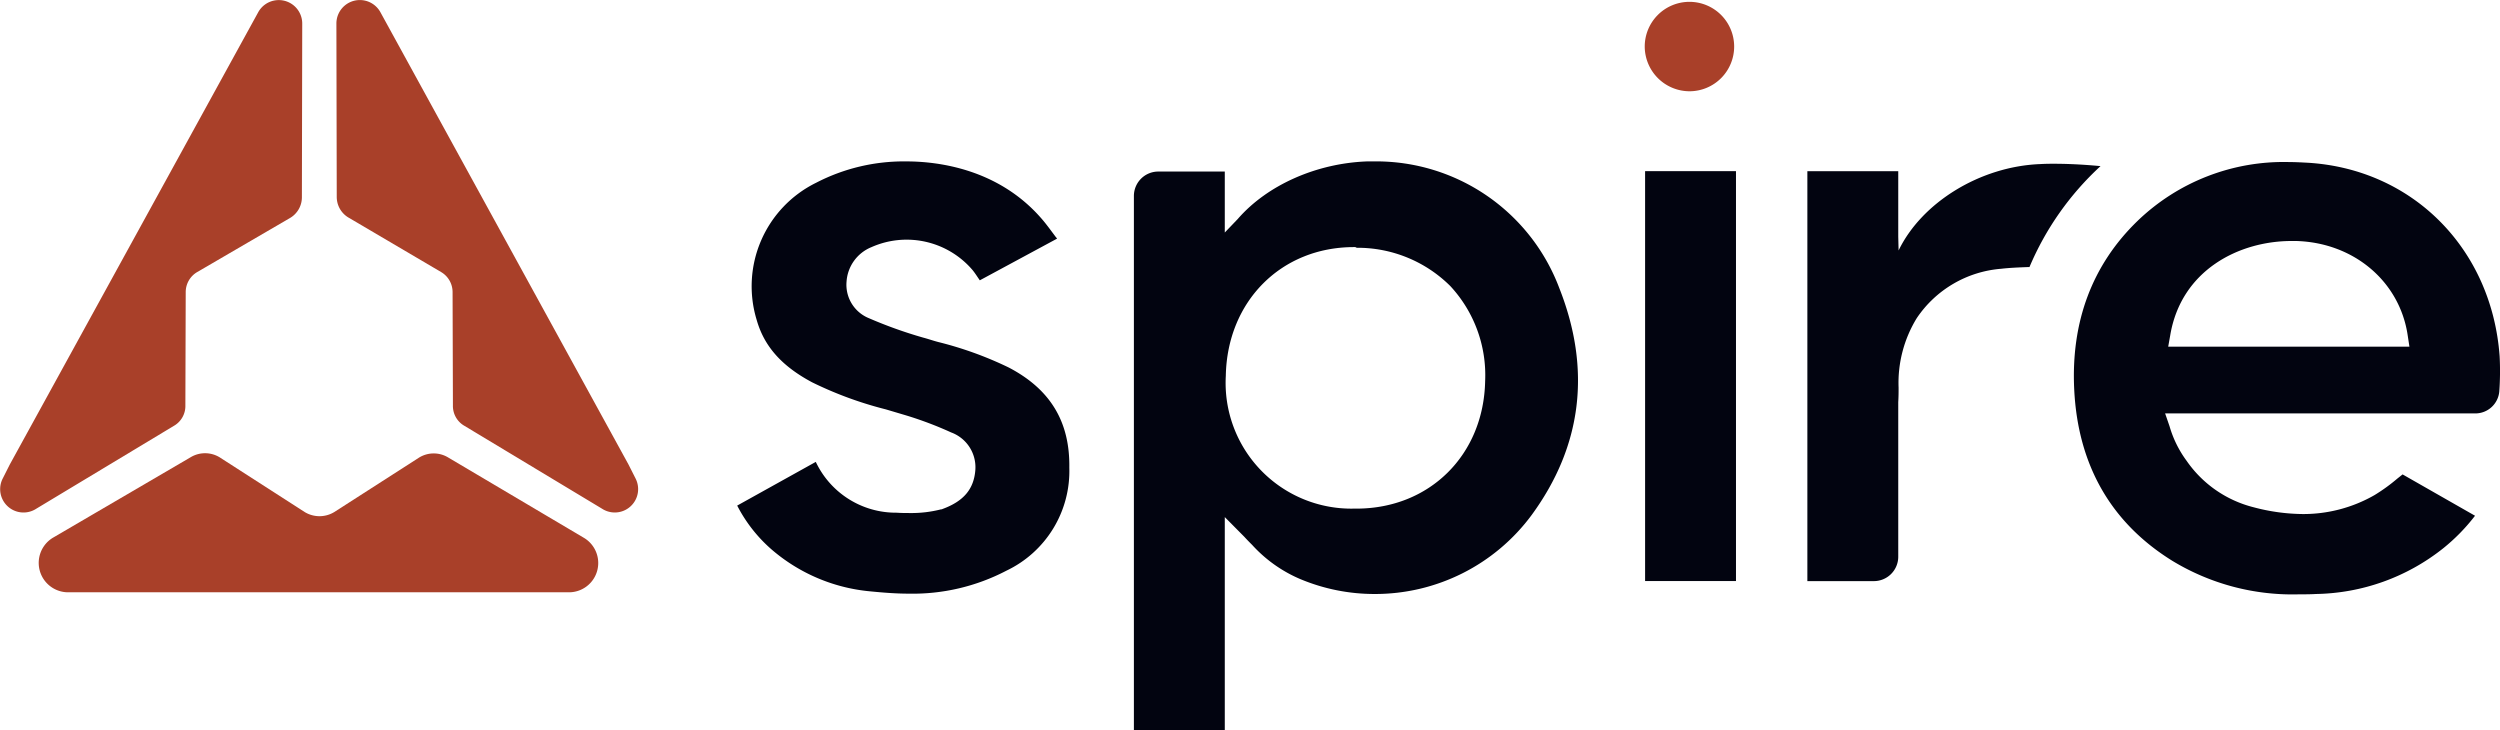
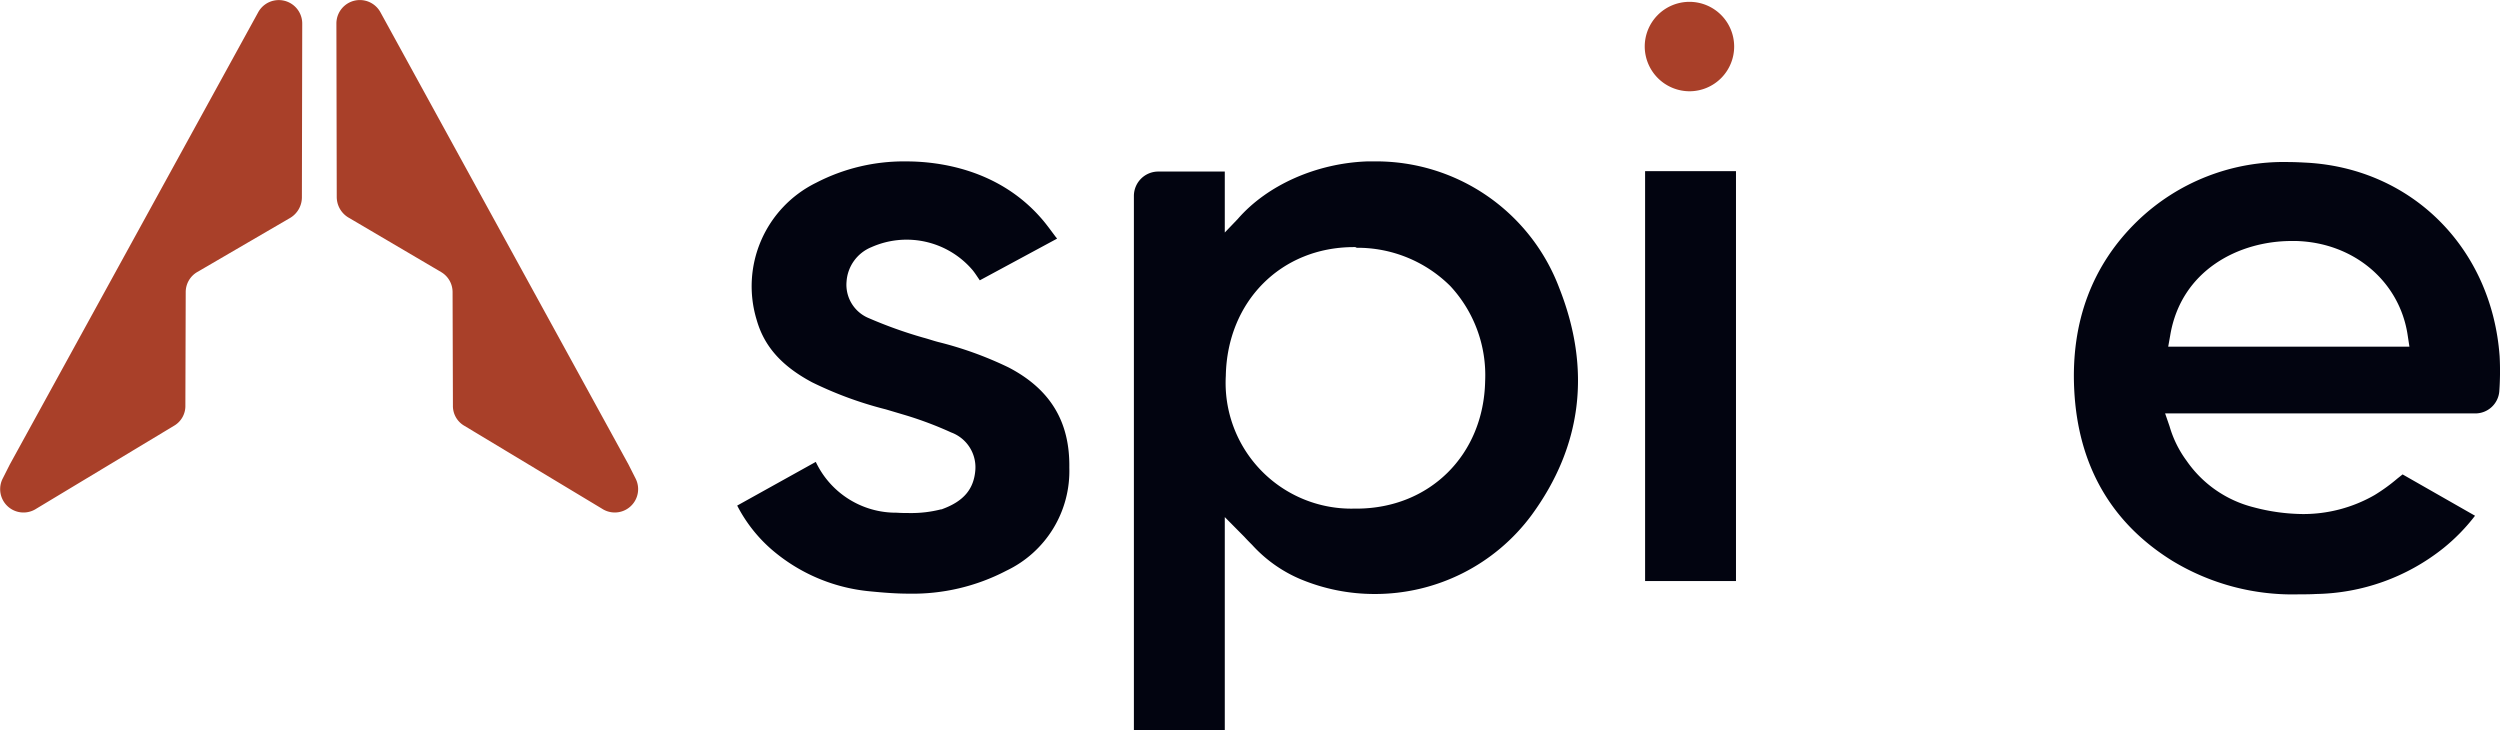
<svg xmlns="http://www.w3.org/2000/svg" id="Layer_1" data-name="Layer 1" viewBox="0 0 280 81.779">
-   <path d="M63.661,66.337H7.674a3.292,3.292,0,0,1-1.684-6.147l15.384-8.992a3.133,3.133,0,0,1,3.253.038l9.491,6.108a3.185,3.185,0,0,0,3.329,0l9.453-6.071a3.118,3.118,0,0,1,3.291-.038L65.383,60.229A3.28,3.28,0,0,1,63.661,66.337Z" fill="#a94029" />
  <path d="M33.85,2.862V2.673a2.628,2.628,0,0,0-4.937-1.29L1.092,52.034.288,53.628a2.616,2.616,0,0,0,3.789,3.339l15.499-9.333a2.553,2.553,0,0,0,1.186-2.201l.038-12.71a2.603,2.603,0,0,1,1.263-2.239l10.486-6.109a2.69,2.69,0,0,0,1.263-2.239Z" fill="#a94029" />
  <path d="M37.677,2.862V2.672a2.627,2.627,0,0,1,4.937-1.29L70.397,52.033l.804,1.593a2.616,2.616,0,0,1-3.789,3.339L51.913,47.632a2.553,2.553,0,0,1-1.186-2.2l-.038-12.71A2.602,2.602,0,0,0,49.426,30.483L38.978,24.336a2.69,2.69,0,0,1-1.263-2.239Z" fill="#a94029" />
  <path d="M189.261,10.222a5.008,5.008,0,1,0-5.051-5.008A5.03,5.03,0,0,0,189.261,10.222Z" fill="#a94029" />
  <path d="M279.921,43.838a2.696,2.696,0,0,1-2.678,2.466H242.493l.498,1.442a12.236,12.236,0,0,0,1.913,3.87,12.972,12.972,0,0,0,7.502,5.198,22.049,22.049,0,0,0,5.471.759,16.031,16.031,0,0,0,8.075-2.125,19.954,19.954,0,0,0,2.564-1.859c.191-.152.384-.304.575-.455l8.112,4.629a21.256,21.256,0,0,1-3.558,3.642,23.505,23.505,0,0,1-14.237,5.122c-.649.038-1.264.038-1.913.038a25.905,25.905,0,0,1-14.198-3.756c-6.85-4.249-10.562-10.7-10.983-19.16C231.931,36.022,234.342,29.648,239.394,24.754a23.579,23.579,0,0,1,17.029-6.602c.652,0,1.34.038,2.066.076,11.749.721,20.589,9.637,21.469,21.664A31.451,31.451,0,0,1,279.921,43.838Zm-23.268-16.846c-5.894,0-12.361,3.263-13.585,10.548l-.23,1.29h27.018l-.191-1.252c-.882-6.033-6.008-10.396-12.478-10.586Z" fill="#020410" />
  <path d="M101.739,66.489c-1.378,0-2.832-.114-4.363-.266A19.668,19.668,0,0,1,86.393,61.519a16.514,16.514,0,0,1-3.827-4.894l8.802-4.894a9.926,9.926,0,0,0,9.032,5.691c.574.038,1.033.038,1.454.038a13.445,13.445,0,0,0,3.559-.417h.077l.077-.038c2.373-.873,3.521-2.238,3.674-4.401a4.157,4.157,0,0,0-2.717-4.174,40.841,40.841,0,0,0-5.013-1.897l-2.296-.683a41.962,41.962,0,0,1-8.266-3.035c-3.406-1.821-5.358-4.022-6.2-6.981a12.915,12.915,0,0,1,6.659-15.366,21.336,21.336,0,0,1,10.103-2.39c3.559,0,10.256.835,15.078,6.336.574.645,1.11,1.404,1.684,2.163a.526.526,0,0,1,.115.152l-8.649,4.667c-.268-.379-.498-.759-.804-1.138a9.704,9.704,0,0,0-11.328-2.58,4.486,4.486,0,0,0-2.794,3.87,4.039,4.039,0,0,0,2.526,4.098,49.345,49.345,0,0,0,6.046,2.163c.574.152,1.11.342,1.684.493a40.418,40.418,0,0,1,7.883,2.846c4.669,2.428,6.888,6.071,6.812,11.231a12.356,12.356,0,0,1-7.041,11.534A22.662,22.662,0,0,1,101.739,66.489Z" fill="#020410" />
  <path d="M194.43,65.077V19.169H184.251V65.077Z" fill="#020410" />
  <path d="M138.63,24.526c3.329-3.832,8.878-6.26,14.542-6.45h.727a21.914,21.914,0,0,1,20.742,14.19c3.597,9.106,2.564,17.681-3.1,25.421a21.796,21.796,0,0,1-17.604,8.84,21.487,21.487,0,0,1-8.304-1.669,15.46,15.46,0,0,1-5.396-3.832c-.115-.114-.498-.493-.88-.911L137.176,57.914V81.779H126.996V21.946a2.732,2.732,0,0,1,2.755-2.732H137.176v6.829ZM151.642,27.675c-8.151,0-14.198,6.071-14.351,14.418a14.083,14.083,0,0,0,14.313,14.873h.306c8.228,0,14.274-6.033,14.427-14.304a14.671,14.671,0,0,0-3.903-10.624,14.734,14.734,0,0,0-10.486-4.287A.415.415,0,0,0,151.642,27.675Z" fill="#020410" />
-   <path d="M212.604,26.499V19.176H202.425V65.085H209.849a2.732,2.732,0,0,0,2.755-2.732V45.052c.038-.645.038-1.138.038-1.631a13.869,13.869,0,0,1,2.028-7.778,12.584,12.584,0,0,1,9.453-5.54c.995-.114,1.99-.152,2.985-.19h.191a32.578,32.578,0,0,1,7.96-11.307c-2.411-.228-4.171-.266-5.319-.266-.957,0-1.416.038-1.416.038h-.038c-6.697.266-13.241,4.287-15.843,9.675Z" fill="#020410" />
</svg>